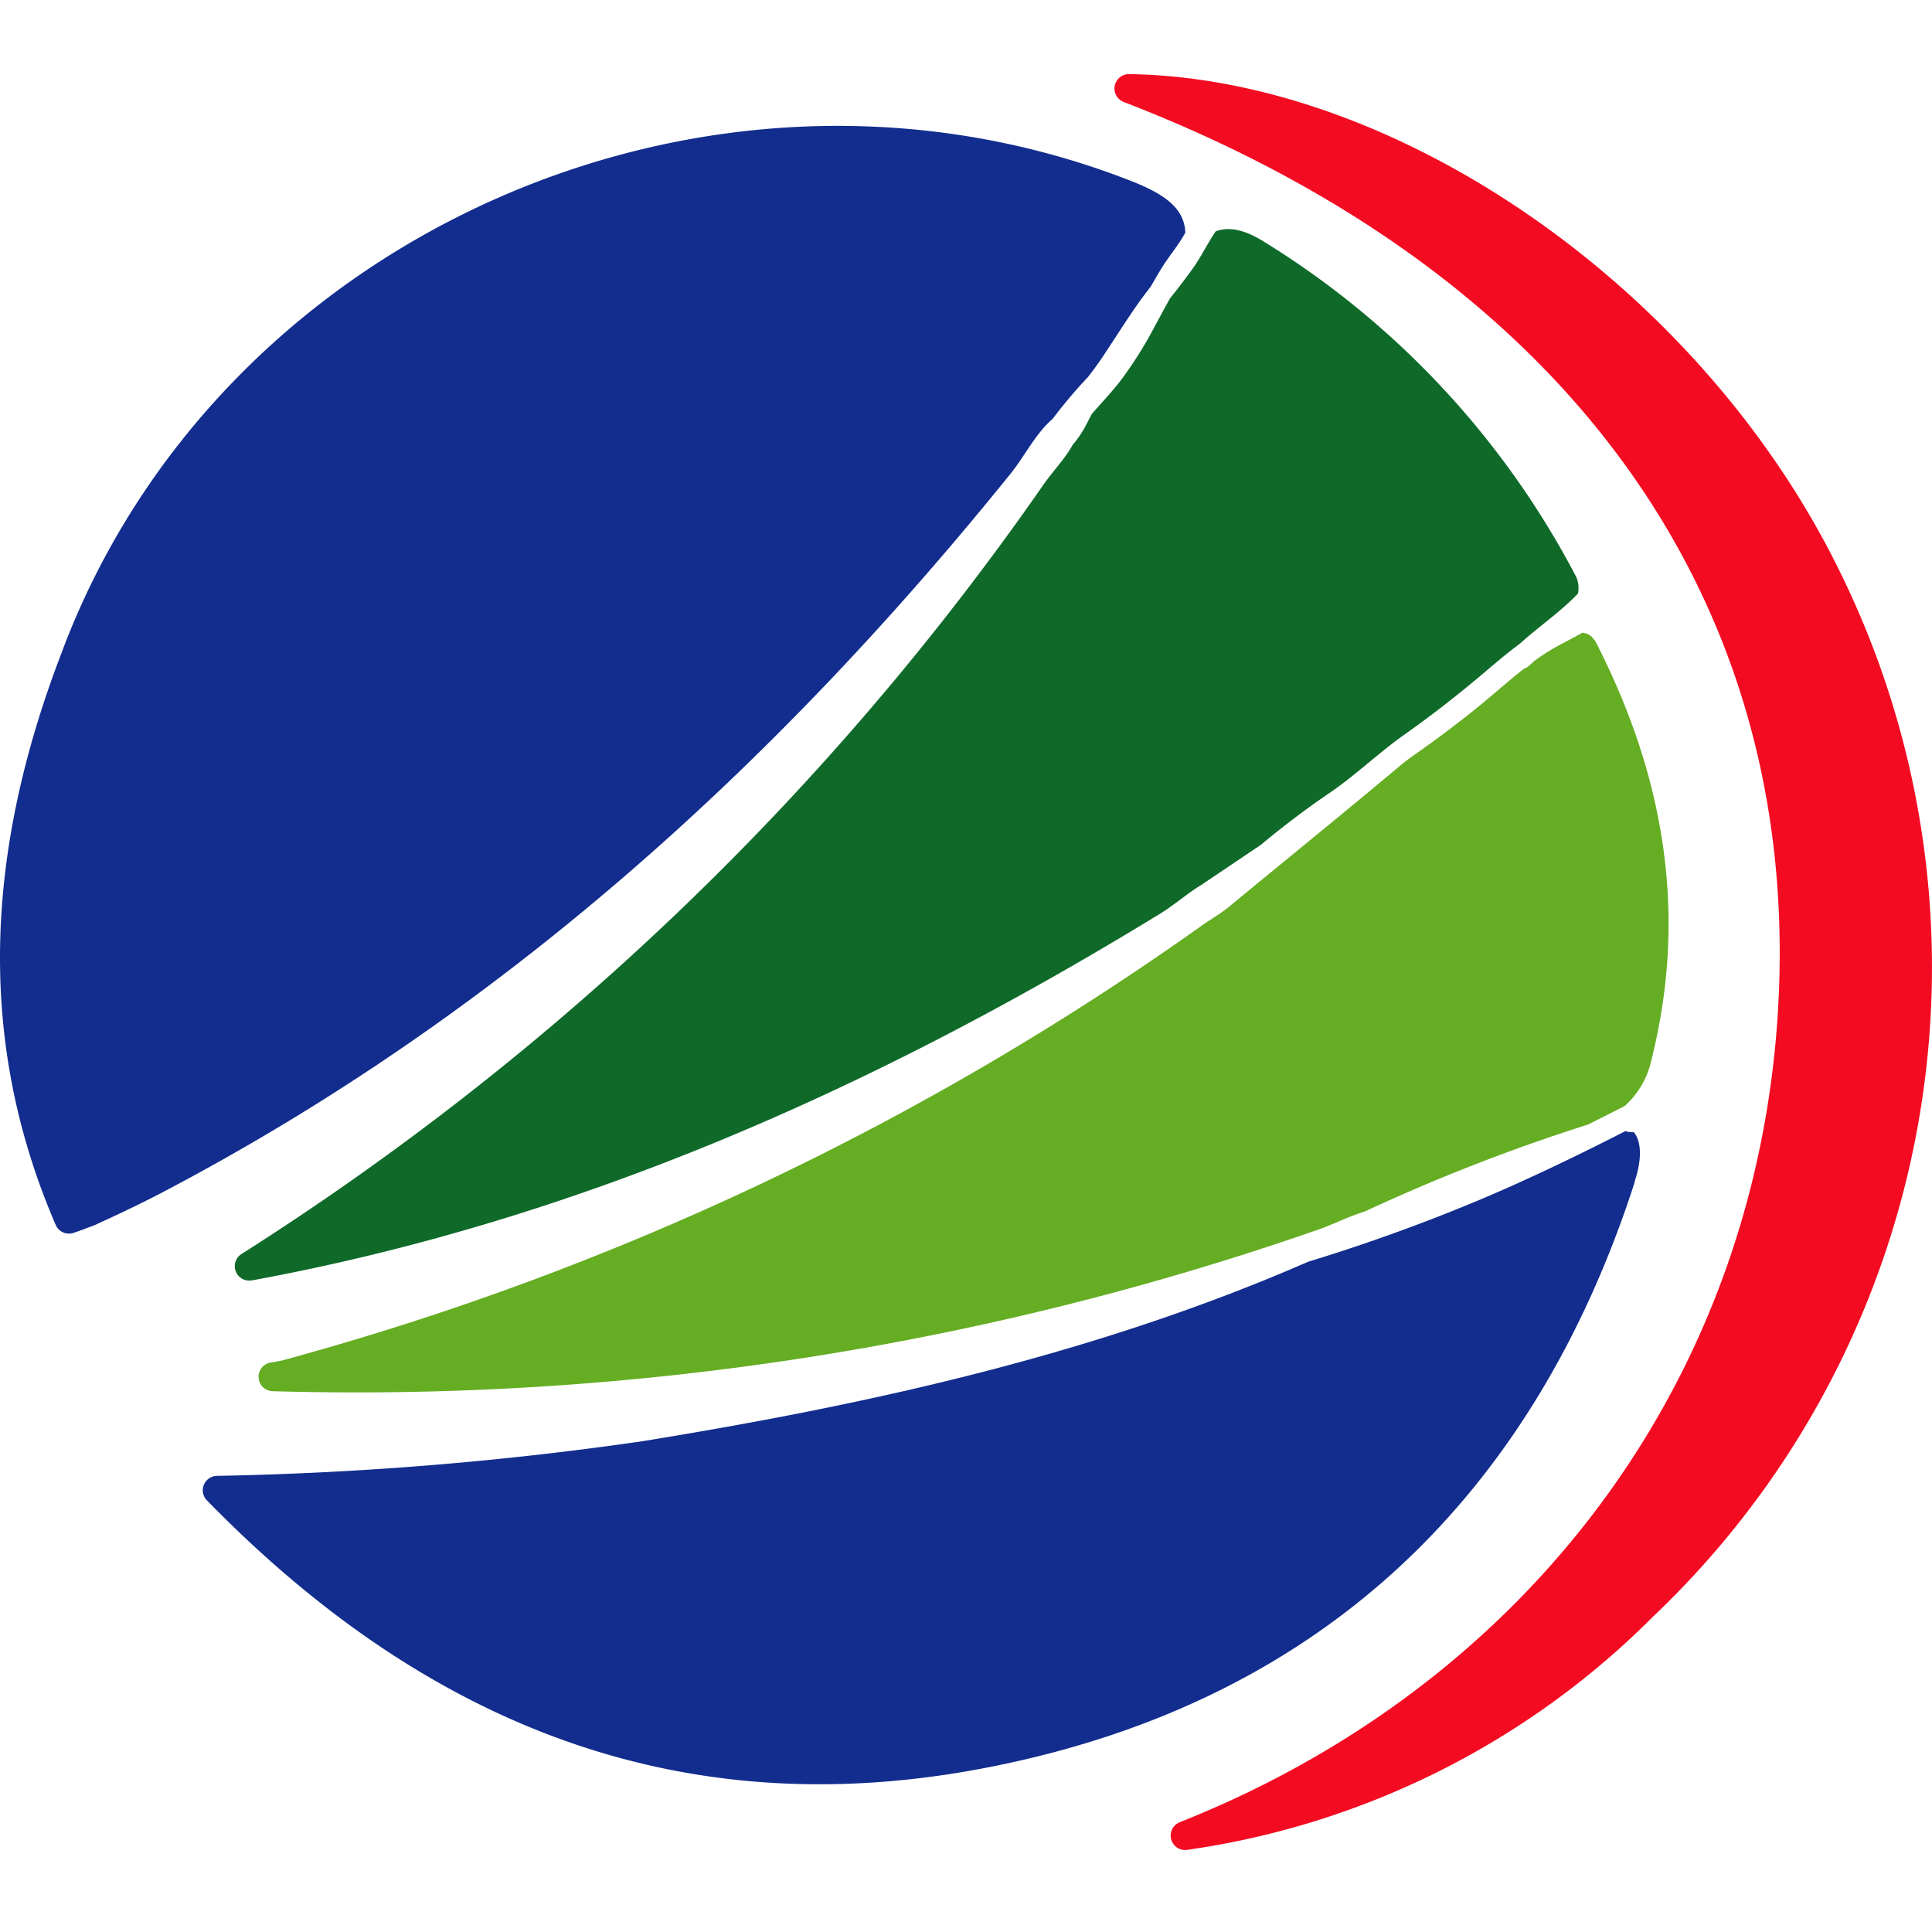
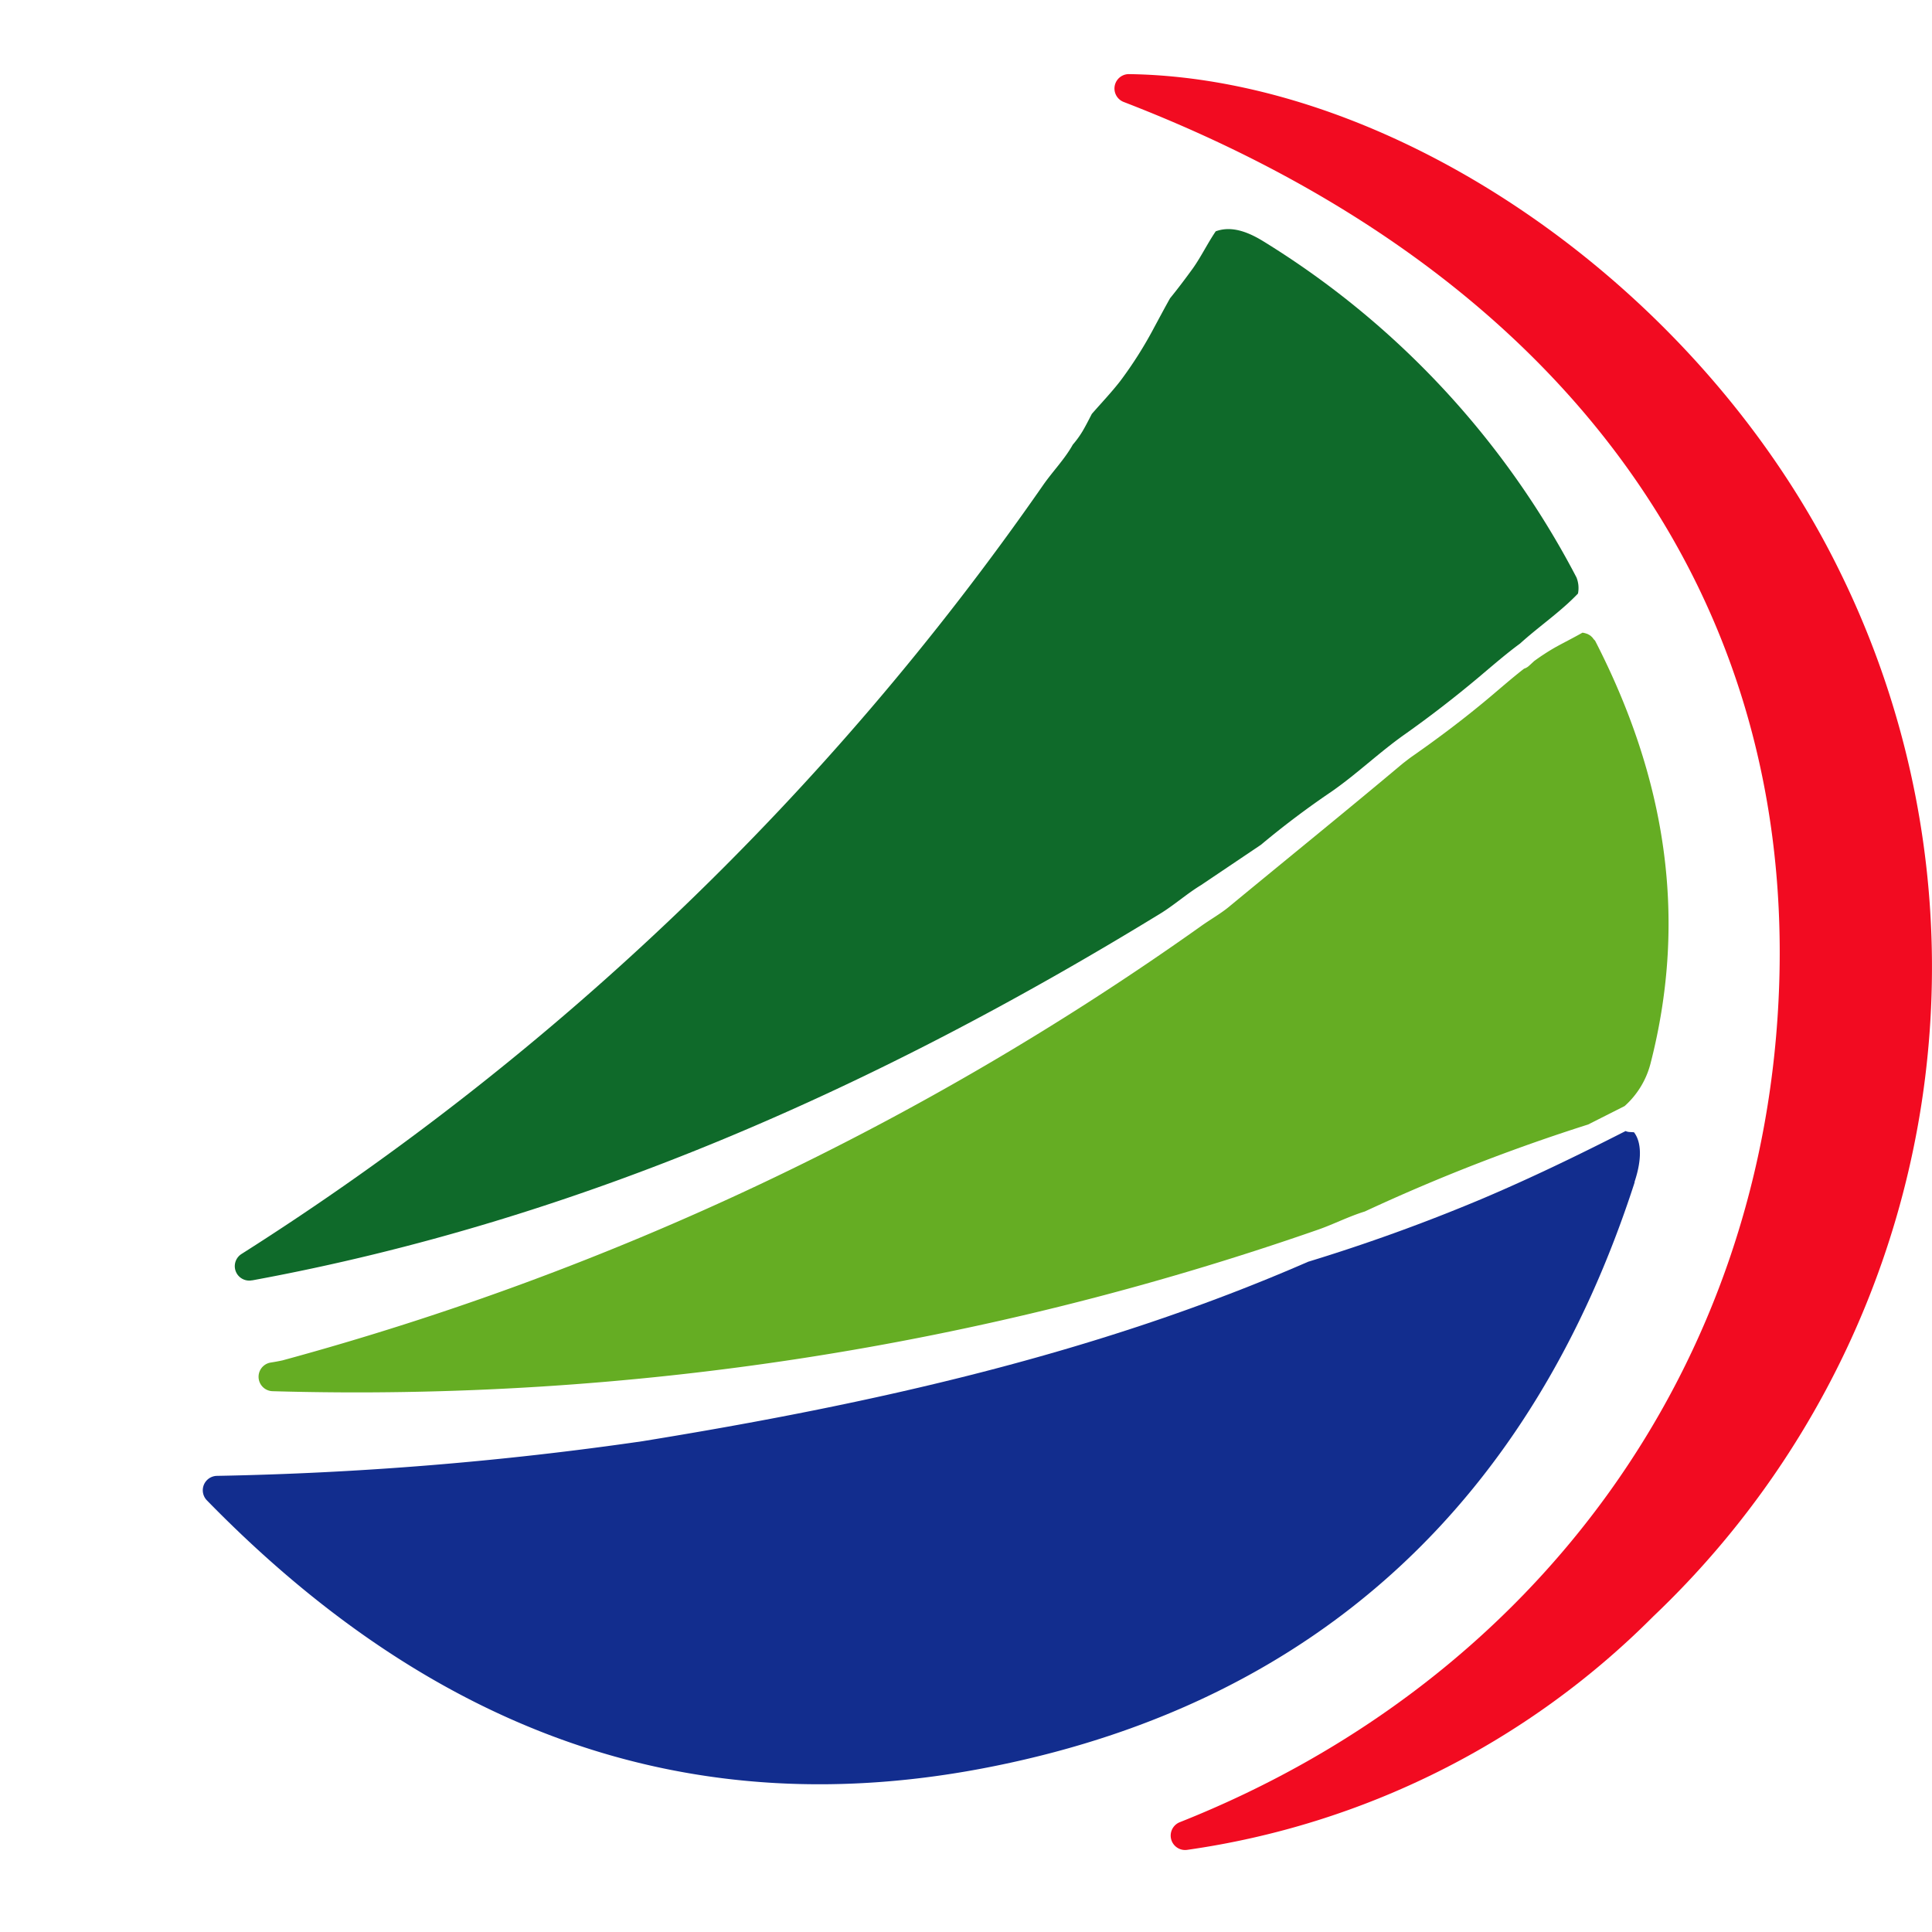
<svg xmlns="http://www.w3.org/2000/svg" id="Layer_1" data-name="Layer 1" viewBox="0 0 256 256">
  <defs>
    <style>.cls-1{fill:#122d8e;}.cls-2{fill:#0f6a2a;}.cls-3{fill:#65ad23;}.cls-4{fill:#f20b21;}</style>
  </defs>
-   <path class="cls-1" d="M146.11,47.28c1.59-2.38,3.1-4.8,4.75-7.14.52-.74,1.07-1.46,1.62-2.17.59-1,1.19-2.09,1.86-3.09.91-1.36,1.95-2.63,2.72-4.05-.12-3.42-3.07-5.28-7.57-7C93.94,2.32,28.74,31.09,8.09,86.68-1.51,111.77-3.56,137,7.4,162.35a1.91,1.91,0,0,0,2.38,1c.92-.31,1.83-.66,2.73-1,3-1.37,6-2.78,9-4.35,44.66-23.43,81.05-56.39,112.41-95.25,1.89-2.35,3.26-5.26,5.56-7.25a65.74,65.74,0,0,1,4.7-5.56C144.84,49.08,145.5,48.2,146.11,47.28Z" />
  <path class="cls-2" d="M209.09,78.65a3.77,3.77,0,0,0-.2-2.14A114.29,114.29,0,0,0,167.44,32c-2.75-1.71-4.73-1.94-6.35-1.35-1.07,1.57-1.91,3.32-3,4.87-1,1.38-2,2.71-3.05,4-.71,1.26-1.38,2.53-2.07,3.8a53.43,53.43,0,0,1-4.53,7.17c-1.18,1.52-2.51,2.91-3.77,4.36-.4.77-.79,1.55-1.24,2.31a12.73,12.73,0,0,1-1.28,1.76c-1.07,1.93-2.73,3.61-4,5.46A372,372,0,0,1,32,166.16a1.91,1.91,0,0,0,1.38,3.49l.06,0c43.48-8,83-25.75,120.33-48.61,1.81-1.11,3.5-2.62,5.36-3.75l7.95-5.35a115.34,115.34,0,0,1,9.37-7.06c3.35-2.33,6.3-5.18,9.64-7.54s6.68-4.94,9.87-7.62c1.78-1.5,3.57-3.06,5.46-4.45C203.92,83,206.75,81.1,209.09,78.65Z" />
  <path class="cls-1" d="M216,150a1.54,1.54,0,0,1-.6-.13c-6.26,3.19-12.6,6.26-19.07,9a241.59,241.59,0,0,1-23,8.32c-28.07,12.25-57.9,18.86-88.21,23.78a450.93,450.93,0,0,1-56.37,4.59,1.91,1.91,0,0,0-1.34,3.24C57.1,229.23,91.32,242.24,131.85,234c43.09-8.72,71.25-35.59,84.74-77.31l0-.1c1-3,.91-5.27-.08-6.56Z" />
  <path class="cls-3" d="M211.35,84.88a1.68,1.68,0,0,1-.3-.35,2.91,2.91,0,0,0-.31-.3,3.35,3.35,0,0,0-.36-.21,3,3,0,0,0-.63-.18s-.05,0-.08,0c-1.16.66-2.36,1.26-3.49,1.88a29.64,29.64,0,0,0-2.89,1.87l-.73.67a1.69,1.69,0,0,1-.61.34c-1.65,1.28-3.22,2.67-4.81,4-3.22,2.69-6.53,5.19-10,7.61-.43.3-.84.63-1.26.95-7.54,6.33-15.2,12.53-22.8,18.8-1.23,1.06-2.71,1.87-4,2.8a383.81,383.81,0,0,1-121.66,57.5c-.51.11-1,.2-1.58.29a1.91,1.91,0,0,0,.27,3.79,387.09,387.09,0,0,0,138.59-21.42c2-.7,4-1.73,6.14-2.39A248.36,248.36,0,0,1,210.44,149l4.83-2.44a11.35,11.35,0,0,0,3.42-5.59C223.74,121.4,220.61,102.87,211.35,84.88Z" />
  <path class="cls-4" d="M157.28,245.12a1.91,1.91,0,0,1-.95-3.67c47.16-18.72,77.83-60.45,79.43-111.25,1.66-53-29.88-94.7-86.87-116.69a1.91,1.91,0,0,1,.69-3.69c35.38.5,75.8,28.19,94.25,66a118.66,118.66,0,0,1-24.76,138.36A108.75,108.75,0,0,1,157.28,245.12Z" />
</svg>